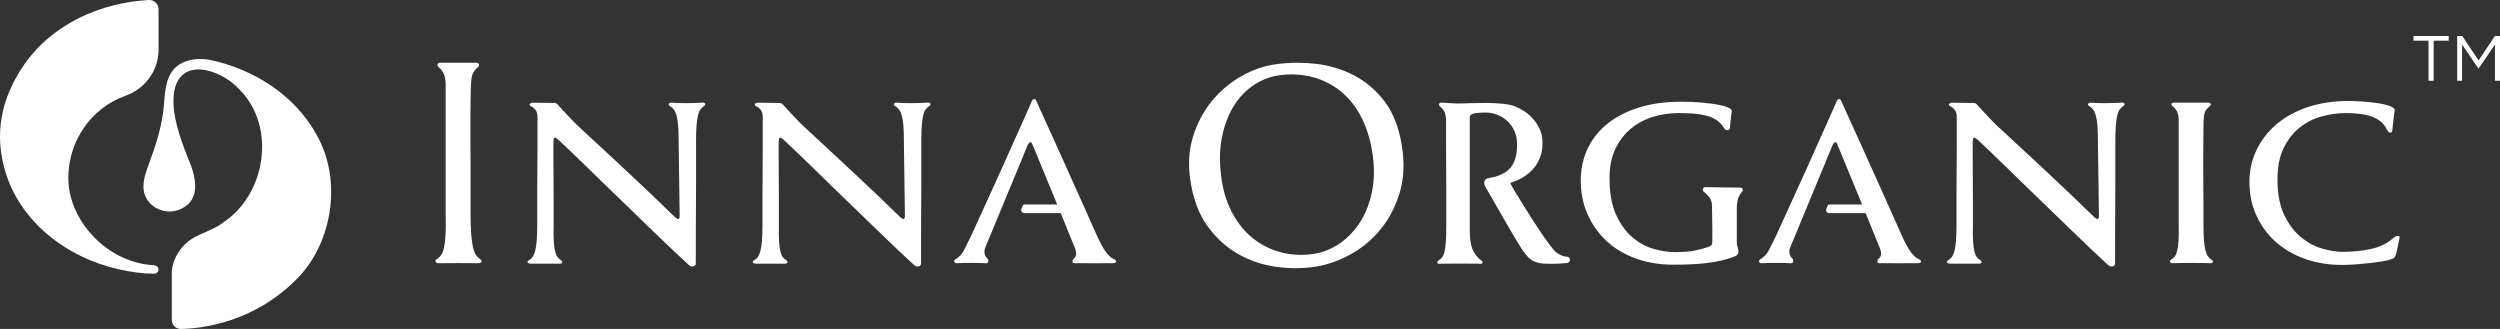
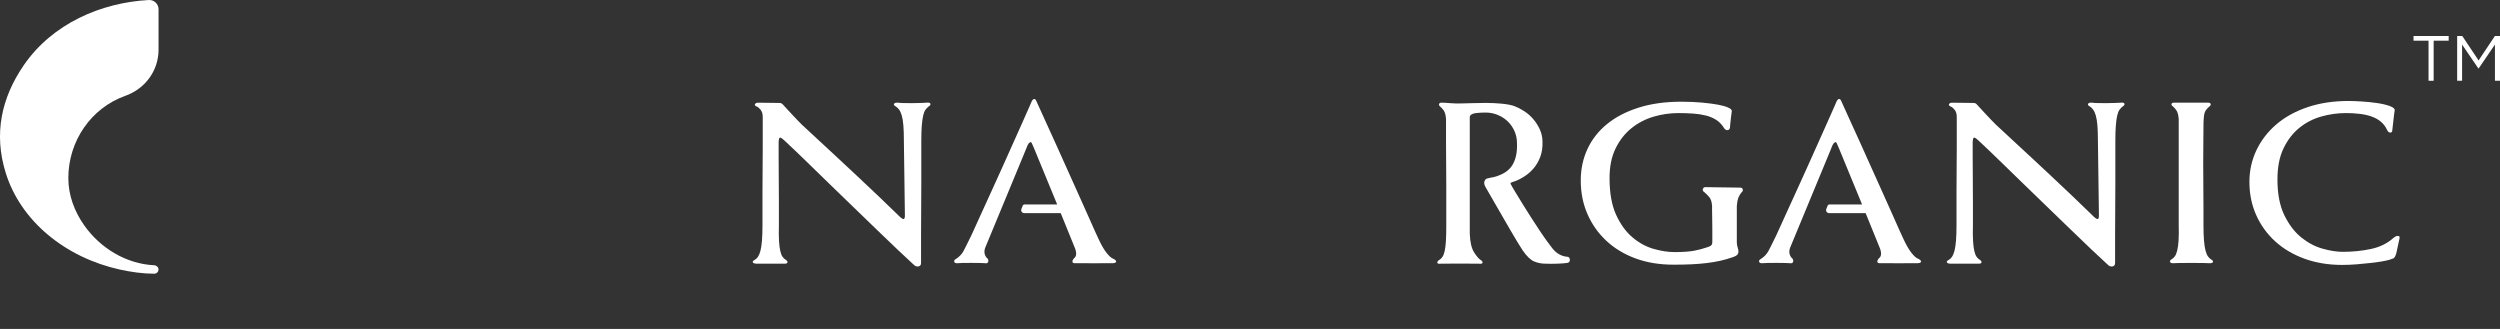
<svg xmlns="http://www.w3.org/2000/svg" id="_圖層_2" viewBox="0 0 9033.14 1188.6">
  <rect x="0" y="0" width="9033.14" height="1188.6" fill="#333333" stroke="none" />
  <defs>
    <style>.cls-1{fill:#fff;stroke-width:0px;}</style>
  </defs>
  <g id="_圖層_1-2">
-     <path class="cls-1" d="m1731.56,933.91c-4.56-3.18-8.78-7.78-12.69-13.84-3.9-6.04-7.17-14.79-9.76-26.25-2.61-11.45-4.73-26.56-6.34-45.33-1.63-18.76-2.44-42.78-2.44-72.05v-171.78c0-33.72-.17-67.91-.49-102.59-.33-34.67-.33-66.33,0-94.95.32-28.63.64-52.64.98-72.05.32-19.4.81-31.02,1.46-34.83.64-18.45,3.57-31.64,8.79-39.61,5.2-7.95,10.08-13.51,14.64-16.7,4.54-3.81,6.17-7.63,4.88-11.45-1.33-3.88-4.68-5.79-10.04-5.72-39.06,0-90.18,0-129.24,0-5.52-.13-8.94,1.78-10.27,5.72-1.31,3.82.32,7.64,4.88,11.45,4.55,3.19,9.43,8.76,14.64,16.7,5.2,7.96,8.44,21.16,9.76,39.61v476.2c.64,29.27.49,53.29-.49,72.05-.97,18.77-2.78,34.04-5.37,45.8-2.61,11.78-6.02,20.68-10.25,26.72-4.24,6.06-8.64,10.35-13.18,12.89-6.51,4.46-8.78,8.59-6.83,12.41,1.95,3.82,7.15,5.4,15.62,4.77,3.9-.64,129.05-.64,132.96,0,9.1.63,14.64-.95,16.59-4.77,1.95-3.82-.65-7.95-7.81-12.41Z" />
-     <path class="cls-1" d="m2533.3,371.07c-6.7,1.2-89.12,2.98-101.28,0-8.52-.59-13.68.75-15.51,4.02-1.83,3.28.6,6.69,7.3,10.26,3.65,2.39,7.3,5.95,10.95,10.71,3.65,4.77,6.84,11.75,9.58,20.97,2.74,9.23,4.7,21.27,5.93,36.13,1.21,14.87,1.83,33.9,1.83,57.1l3.65,267.65c0,7.74-1.22,12.2-3.65,13.38-2.44,1.2-7.3-1.48-14.6-8.03-22.51-22-46.99-45.64-73.45-70.92-26.46-25.27-53.23-50.54-80.3-75.83-27.07-25.27-53.38-49.81-78.92-73.6-25.55-23.78-48.67-45.2-69.34-64.24-20.69-19.03-38.02-35.09-52.01-48.18-14-13.08-67.07-71.07-69.8-74.05-2.74-2.97-6.54-4.46-11.41-4.46-6.7,0-72.08-.89-77.56-.89-4.88,0-8.37,1.65-10.49,4.91-2.14,3.28.14,6.4,6.84,9.37,3.65,1.2,8.05,4.91,13.23,11.16,5.16,6.24,7.75,15.02,7.75,26.32v114.2c0,24.39-.15,50.11-.46,77.17-.31,27.07-.45,53.08-.45,78.06v120.44c0,22.61-.61,41.49-1.83,56.65-1.23,15.17-3.05,27.37-5.48,36.58-2.44,9.23-5.33,16.36-8.67,21.41-3.35,5.06-7.15,8.78-11.41,11.15-6.7,3.57-9.12,6.84-7.3,9.81,1.82,2.97,6.99,4.46,15.51,4.46h94.9c7.98,0,12.62,0,14.14-3.57,1.51-3.57-.46-7.14-5.94-10.7-4.26-2.37-8.07-5.94-11.4-10.71-3.35-4.75-6.09-11.74-8.21-20.97-2.14-9.22-3.64-21.26-4.56-36.13-.91-14.86-1.07-33.9-.46-57.1v-78.95c0-30.63-.15-60.81-.45-90.55-.31-29.73-.46-56.79-.46-81.18v-49.96c.6-11.89,2.88-17.09,6.84-15.61,3.95,1.49,9.27,5.51,15.97,12.05,24.94,23.19,51.4,48.48,79.38,75.83,27.97,27.36,56.57,55.18,85.77,83.42,29.2,28.26,58.24,56.36,87.14,84.31,28.88,27.96,56.41,54.58,82.57,79.85,26.15,25.28,50.48,48.62,72.99,70.03,22.49,21.41,41.97,39.56,58.39,54.42,4.87,4.76,10.34,6.54,16.43,5.35,6.07-1.2,9.13-5.35,9.13-12.49v-100.81c0-27.35.14-57.55.45-90.56.3-33.01.45-65.42.45-97.24v-152.11c0-23.2.6-42.07,1.83-56.65,1.21-14.57,2.88-26.46,5.01-35.69,2.12-9.22,4.86-16.06,8.21-20.52,3.34-4.46,6.84-8.17,10.49-11.16,6.07-3.57,8.51-7.13,7.3-10.71-1.23-3.57-6.09-4.75-14.6-3.57Z" />
    <path class="cls-1" d="m3347.18,371.07c-6.7,1.2-89.12,2.98-101.28,0-8.52-.59-13.68.75-15.51,4.02-1.83,3.28.6,6.69,7.3,10.26,3.65,2.39,7.3,5.95,10.95,10.71,3.65,4.77,6.84,11.75,9.58,20.97,2.74,9.23,4.71,21.27,5.93,36.13,1.21,14.87,1.83,33.9,1.83,57.1l3.64,267.65c0,7.74-1.22,12.2-3.64,13.38-2.44,1.2-7.3-1.48-14.6-8.03-22.51-22-46.99-45.64-73.45-70.92-26.46-25.27-53.23-50.54-80.29-75.83-27.07-25.27-53.38-49.81-78.92-73.6-25.55-23.78-48.67-45.2-69.34-64.24-20.69-19.03-38.02-35.09-52.01-48.18-14-13.08-67.06-71.07-69.8-74.05-2.74-2.97-6.54-4.46-11.41-4.46-6.7,0-72.08-.89-77.56-.89-4.87,0-8.37,1.65-10.49,4.91-2.14,3.28.14,6.4,6.84,9.37,3.65,1.2,8.05,4.91,13.23,11.16,5.16,6.24,7.75,15.02,7.75,26.32v114.2c0,24.39-.15,50.11-.45,77.17-.31,27.07-.46,53.08-.46,78.06v120.44c0,22.61-.61,41.49-1.82,56.65-1.23,15.17-3.05,27.37-5.47,36.58-2.44,9.23-5.34,16.36-8.67,21.41-3.35,5.06-7.15,8.78-11.41,11.15-6.7,3.57-9.12,6.84-7.3,9.81,1.83,2.97,6.99,4.46,15.51,4.46h94.89c7.99,0,12.62,0,14.14-3.57,1.51-3.57-.46-7.14-5.94-10.7-4.26-2.37-8.07-5.94-11.4-10.71-3.35-4.75-6.09-11.74-8.21-20.97-2.14-9.22-3.64-21.26-4.56-36.13-.91-14.86-1.06-33.9-.45-57.1v-78.95c0-30.63-.16-60.81-.46-90.55-.31-29.73-.46-56.79-.46-81.18v-49.96c.6-11.89,2.88-17.09,6.85-15.61,3.95,1.49,9.27,5.51,15.96,12.05,24.93,23.19,51.4,48.48,79.38,75.83,27.97,27.36,56.57,55.18,85.77,83.42,29.19,28.26,58.24,56.36,87.14,84.31,28.88,27.96,56.41,54.58,82.57,79.85,26.15,25.28,50.48,48.62,72.99,70.03,22.5,21.41,41.97,39.56,58.39,54.42,4.86,4.76,10.34,6.54,16.42,5.35,6.08-1.2,9.13-5.35,9.13-12.49v-100.81c0-27.35.14-57.55.45-90.56.3-33.01.45-65.42.45-97.24v-152.11c0-23.2.6-42.07,1.83-56.65,1.21-14.57,2.88-26.46,5.02-35.69,2.12-9.22,4.86-16.06,8.21-20.52,3.34-4.46,6.84-8.17,10.49-11.16,6.08-3.57,8.52-7.13,7.3-10.71-1.23-3.57-6.09-4.75-14.6-3.57Z" />
    <path class="cls-1" d="m4022.36,934.91c-6.7-2.37-14.76-9.51-24.18-21.41-9.44-11.89-19.32-29.14-29.65-51.75-1.23-2.37-5.33-11.29-12.32-26.76-7-15.46-15.67-34.93-26-58.43-10.35-23.49-22.21-49.96-35.58-79.4-13.39-29.44-26.78-59.18-40.15-89.22-13.39-30.02-26.62-59.47-39.69-88.32-13.09-28.84-24.79-54.56-35.13-77.17-10.35-22.6-18.7-41.04-25.09-55.32-6.39-14.27-9.9-22-10.49-23.2-1.83-4.15-4.26-6.24-7.3-6.24s-6.09,2.98-9.12,8.92c-.61,1.2-3.96,8.92-10.04,23.2-6.08,14.27-14.14,32.42-24.18,54.42-10.04,22.01-21.3,47.14-33.76,75.39-12.47,28.26-25.4,57.1-38.78,86.54-13.39,29.44-26.62,58.59-39.69,87.43-13.09,28.86-25.09,55.17-36.04,78.95-10.95,23.8-20.07,43.87-27.37,60.22-7.3,16.36-12.17,26.62-14.6,30.78-8.53,17.84-15.83,32.42-21.9,43.71-6.09,11.31-15.21,20.83-27.37,28.55-5.48,2.98-7.46,6.4-5.93,10.26,1.51,3.86,5.62,5.49,12.32,4.91,10.68-1.74,91.25-1.2,98.54,0,6.69,1.19,10.64-.6,11.86-5.35,1.21-4.76,0-8.92-3.65-12.49-4.88-4.15-8.07-10.11-9.58-17.84-1.53-7.72.14-16.64,5.02-26.77.6-1.78,129.87-313.14,134.13-323.85,4.25-10.71,7.9-19.63,10.95-26.77,3.04-7.13,4.86-11.6,5.48-13.38,1.82-4.15,4.4-7.43,7.75-9.81,3.34-2.37,5.93-1.18,7.75,3.57,1.21,2.39,3.65,7.89,7.3,16.5,1.97,4.66,44.72,108.35,84.03,204.1h-118.33c-2.72,0-5.17,1.66-6.17,4.18l-4.81,12.01c-2.87,7.18,2.42,14.98,10.14,14.98h131.96c28.2,68.78,51.84,126.73,52.82,130.06,4.86,15.47,3.65,26.18-3.65,32.12-4.88,4.77-7.16,9.23-6.84,13.38.3,4.15,4.11,5.94,11.41,5.35,2.42,0,129.56.59,135.04,0,7.9-.6,11.7-2.68,11.41-6.25-.31-3.57-3.8-6.83-10.49-9.81Z" />
    <path class="cls-1" d="m6288.33,677.97c-3.05,0-120.44-1.78-125.92-1.78-4.87,0-8.06,2.23-9.58,6.69-1.53,4.46.14,8.18,5.02,11.15,3.65,2.98,9.12,8.34,16.42,16.06,7.3,7.74,11.24,19.34,11.86,34.8v13.83c0,7.44.15,16.95.46,28.55.3,11.6.45,24.53.45,38.81v43.71c.6,9.53-1.37,15.61-5.93,18.29-4.56,2.68-9.28,4.61-14.14,5.8-13.39,4.77-28.6,8.79-45.62,12.05-17.04,3.28-40.76,4.91-71.17,4.91-23.12,0-48.22-3.86-75.28-11.6-27.07-7.72-52.46-21.55-76.19-41.48-23.72-19.92-43.5-47.13-59.31-81.63-15.82-34.48-23.72-78.8-23.72-132.93,0-41.62,7.3-77.31,21.9-107.06,14.6-29.73,33.76-54.11,57.49-73.16,23.72-19.03,50.33-32.85,79.84-41.48,29.5-8.62,59.15-12.94,88.96-12.94,19.46,0,37.55.6,54.29,1.79,16.73,1.2,32.08,3.57,46.08,7.13,13.98,3.57,26.46,8.92,37.41,16.06,10.95,7.14,20.07,16.66,27.37,28.55,3.65,5.95,8.06,8.63,13.23,8.03,5.16-.59,8.05-3.86,8.67-9.81.6-14.27,5.16-47.58,6.39-58.88.6-4.15-3.51-8.32-12.32-12.49-8.83-4.16-21.3-7.72-37.41-10.71-16.12-2.97-35.44-5.49-57.94-7.59-22.51-2.08-47.45-3.12-74.82-3.12-57.8,0-109.19,7.13-154.2,21.41-45.02,14.27-83.03,34.05-114.05,59.33-31.02,25.29-54.6,55.32-70.71,90.11-16.12,34.79-24.18,72.71-24.18,113.75,0,44.02,8.06,84.46,24.18,121.33,16.11,36.88,38.78,69,67.98,96.35,29.2,27.37,64.33,48.63,105.38,63.79,41.06,15.17,86.82,22.75,137.32,22.75,23.72,0,45.31-.45,64.78-1.34,19.46-.89,37.71-2.38,54.74-4.46,17.02-2.08,33.15-4.75,48.36-8.03,15.2-3.26,30.41-7.58,45.62-12.94,9.12-2.97,15.06-6.25,17.79-9.81,2.74-3.57,3.95-7.58,3.65-12.04-.31-4.46-1.37-9.37-3.19-14.72-1.83-5.35-2.74-11.6-2.74-18.73v-129.36c1.21-15.46,3.65-26.91,7.3-34.35,3.65-7.43,6.99-12.63,10.04-15.61,3.65-2.97,5.02-6.54,4.1-10.71-.91-4.15-3.81-6.24-8.67-6.24Z" />
    <path class="cls-1" d="m7988.16,936.69c-3.65-2.37-7.16-5.94-10.49-10.71-3.35-4.75-6.24-11.74-8.67-20.96-2.43-9.21-4.26-21.41-5.47-36.58-1.23-15.17-1.83-34.35-1.83-57.55v-60.22c0-24.09-.16-49.81-.46-77.17-.31-27.35-.46-54.86-.46-82.52s.14-52.93.46-75.83c.3-22.89.46-42.07.46-57.55s.3-24.67.91-27.65c.6-14.86,3.19-25.43,7.75-31.67,4.56-6.24,8.97-10.85,13.23-13.83,3.65-2.97,5.02-5.94,4.1-8.92-.91-2.97-3.81-4.46-8.67-4.46h-124.09c-4.88,0-7.76,1.49-8.67,4.46-.91,2.98.76,5.95,5.02,8.92,3.65,2.98,7.75,7.58,12.32,13.83,4.56,6.25,7.44,16.81,8.67,31.67v380.95c.59,23.2.45,42.38-.46,57.55-.91,15.17-2.59,27.52-5.02,37.02-2.43,9.52-5.33,16.51-8.67,20.97-3.35,4.46-7.16,7.89-11.41,10.26-5.47,3.57-7.3,7-5.47,10.26,1.83,3.26,6.07,4.6,12.77,4.02,6.69-1.2,120.13-1.2,126.83,0,8.51.59,13.53-.75,15.05-4.02,1.51-3.26-1.07-6.69-7.75-10.26Z" />
    <path class="cls-1" d="m8665.18,852.38c-5.48-.29-11.27,2.23-17.34,7.59-21.9,19.63-48.97,32.87-81.21,39.7-32.25,6.84-66.01,10.26-101.28,10.26-21.9,0-46.54-3.86-73.91-11.6-27.37-7.72-53.08-21.41-77.1-41.04-24.04-19.63-44.25-46.4-60.68-80.29-16.42-33.91-24.64-76.73-24.64-128.47,0-44.61,7.3-82.08,21.9-112.41,14.6-30.33,33.6-55.01,57.03-74.05,23.41-19.03,49.87-32.7,79.38-41.04,29.49-8.32,59.15-12.49,88.96-12.49,16.43,0,32.54.89,48.36,2.68,15.81,1.79,30.26,4.91,43.34,9.37,13.08,4.46,24.48,10.7,34.22,18.73,9.73,8.03,17.34,18,22.81,29.89,3.04,6.55,6.98,9.81,11.86,9.81s7.3-3.26,7.3-9.81c1.83-13.08,6.39-60.36,8.21-68.7,1.83-6.54-3.65-12.18-16.42-16.95-12.77-4.75-28.29-8.48-46.53-11.15-18.25-2.68-37.11-4.6-56.57-5.8-19.47-1.18-34.98-1.78-46.53-1.78-54.75,0-104.17,7.44-148.27,22.3-44.11,14.87-81.66,35.55-112.69,62-31.02,26.47-55.06,57.55-72.08,93.23-17.03,35.69-25.55,74.05-25.55,115.09,0,43.42,8.21,83.41,24.63,120,16.43,36.58,39.38,68.25,68.89,95.01,29.5,26.76,64.78,47.59,105.84,62.45,41.06,14.86,86.23,22.3,135.5,22.3,17.63,0,35.43-.75,53.38-2.23,17.93-1.49,34.81-3.12,50.64-4.91,15.81-1.78,29.65-3.71,41.52-5.8,11.86-2.08,20.53-4.02,26.01-5.8,5.47-1.78,10.03-3.42,13.68-4.91,3.65-1.47,6.99-6.98,10.03-16.51,3.04-10.11,8.51-41.62,10.95-49.96,3.03-9.51,1.82-14.41-3.65-14.72Z" />
    <path class="cls-1" d="m6930.68,934.91c-6.7-2.37-14.76-9.51-24.18-21.41-9.44-11.89-19.32-29.14-29.65-51.75-1.23-2.37-5.33-11.29-12.32-26.76-7-15.46-15.67-34.93-26-58.43-10.35-23.49-22.21-49.96-35.58-79.4-13.39-29.44-26.78-59.18-40.15-89.22-13.39-30.02-26.62-59.47-39.69-88.32-13.09-28.84-24.79-54.56-35.13-77.17-10.35-22.6-18.7-41.04-25.09-55.32-6.38-14.27-9.89-22-10.49-23.2-1.83-4.15-4.26-6.24-7.3-6.24s-6.09,2.98-9.12,8.92c-.61,1.2-3.96,8.92-10.04,23.2-6.09,14.27-14.14,32.42-24.18,54.42-10.04,22.01-21.3,47.14-33.76,75.39-12.47,28.26-25.4,57.1-38.78,86.54-13.39,29.44-26.62,58.59-39.69,87.43-13.09,28.86-25.09,55.17-36.04,78.95-10.95,23.8-20.07,43.87-27.37,60.22-7.3,16.36-12.18,26.62-14.6,30.78-8.53,17.84-15.83,32.42-21.9,43.71-6.09,11.31-15.21,20.83-27.37,28.55-5.48,2.98-7.46,6.4-5.93,10.26,1.51,3.86,5.62,5.49,12.32,4.91,10.67-1.74,91.24-1.2,98.54,0,6.69,1.19,10.64-.6,11.86-5.35,1.21-4.76,0-8.92-3.65-12.49-4.88-4.15-8.07-10.11-9.58-17.84-1.53-7.72.14-16.64,5.02-26.77.6-1.78,129.86-313.14,134.12-323.85,4.25-10.71,7.9-19.63,10.95-26.77,3.04-7.13,4.86-11.6,5.48-13.38,1.83-4.15,4.4-7.43,7.76-9.81,3.33-2.37,5.93-1.18,7.75,3.57,1.21,2.39,3.65,7.89,7.3,16.5,1.97,4.66,44.72,108.35,84.03,204.1h-118.33c-2.72,0-5.17,1.66-6.17,4.18l-4.81,12.01c-2.87,7.18,2.42,14.98,10.15,14.98h131.96c28.2,68.78,51.84,126.73,52.82,130.06,4.86,15.47,3.65,26.18-3.65,32.12-4.88,4.77-7.16,9.23-6.84,13.38.3,4.15,4.1,5.94,11.41,5.35,2.42,0,129.57.59,135.04,0,7.9-.6,11.7-2.68,11.41-6.25-.31-3.57-3.8-6.83-10.49-9.81Z" />
    <path class="cls-1" d="m7661.52,371.07c-6.7,1.2-89.12,2.98-101.28,0-8.52-.59-13.68.75-15.51,4.02-1.82,3.28.6,6.69,7.3,10.26,3.65,2.39,7.31,5.95,10.95,10.71,3.65,4.77,6.85,11.75,9.58,20.97,2.74,9.23,4.7,21.27,5.93,36.13,1.21,14.87,1.83,33.9,1.83,57.1l3.65,267.65c0,7.74-1.22,12.2-3.65,13.38-2.44,1.2-7.3-1.48-14.6-8.03-22.51-22-46.99-45.64-73.45-70.92-26.46-25.27-53.23-50.54-80.29-75.83-27.07-25.27-53.38-49.81-78.92-73.6-25.55-23.78-48.67-45.2-69.34-64.24-20.69-19.03-38.02-35.09-52.01-48.18-14-13.08-67.07-71.07-69.8-74.05-2.74-2.97-6.54-4.46-11.41-4.46-6.7,0-72.08-.89-77.56-.89-4.87,0-8.37,1.65-10.49,4.91-2.14,3.28.14,6.4,6.84,9.37,3.64,1.2,8.05,4.91,13.23,11.16,5.16,6.24,7.75,15.02,7.75,26.32v114.2c0,24.39-.15,50.11-.45,77.17-.31,27.07-.45,53.08-.45,78.06v120.44c0,22.61-.61,41.49-1.82,56.65-1.23,15.17-3.05,27.37-5.48,36.58-2.44,9.23-5.34,16.36-8.67,21.41-3.35,5.06-7.15,8.78-11.4,11.15-6.7,3.57-9.12,6.84-7.3,9.81,1.83,2.97,6.99,4.46,15.51,4.46h94.89c7.99,0,12.62,0,14.14-3.57,1.51-3.57-.46-7.14-5.94-10.7-4.26-2.37-8.07-5.94-11.41-10.71-3.35-4.75-6.09-11.74-8.21-20.97-2.14-9.22-3.65-21.26-4.56-36.13-.91-14.86-1.07-33.9-.45-57.1v-78.95c0-30.63-.16-60.81-.45-90.55-.31-29.73-.46-56.79-.46-81.18v-49.96c.6-11.89,2.88-17.09,6.84-15.61,3.95,1.49,9.27,5.51,15.97,12.05,24.93,23.19,51.4,48.48,79.38,75.83,27.97,27.36,56.57,55.18,85.77,83.42,29.19,28.26,58.24,56.36,87.14,84.31,28.88,27.96,56.41,54.58,82.57,79.85,26.15,25.28,50.48,48.62,73,70.03,22.5,21.41,41.97,39.56,58.39,54.42,4.86,4.76,10.34,6.54,16.42,5.35,6.07-1.2,9.13-5.35,9.13-12.49v-100.81c0-27.35.14-57.55.45-90.56.3-33.01.46-65.42.46-97.24v-152.11c0-23.2.6-42.07,1.83-56.65,1.21-14.57,2.88-26.46,5.02-35.69,2.12-9.22,4.86-16.06,8.21-20.52,3.34-4.46,6.85-8.17,10.49-11.16,6.07-3.57,8.52-7.13,7.3-10.71-1.23-3.57-6.09-4.75-14.6-3.57Z" />
    <path class="cls-1" d="m5662.83,927.77c-20.69-1.79-38.32-11.6-52.92-29.44-4.26-5.35-10.65-13.83-19.16-25.43-8.52-11.6-17.79-24.98-27.83-40.15-10.04-15.17-20.53-31.23-31.48-48.18-10.95-16.95-21.14-33.15-30.57-48.63-9.43-15.46-17.79-29.13-25.09-41.04-7.3-11.89-12.47-20.81-15.51-26.76-3.65-4.76-3.05-7.88,1.83-9.37,4.86-1.48,8.81-2.82,11.86-4.02,11.55-4.15,23.41-10.26,35.58-18.29,12.16-8.03,23.11-17.84,32.85-29.44,9.73-11.6,17.48-25.27,23.27-41.04,5.78-15.75,8.36-33.46,7.75-53.08,0-16.06-3.19-31.07-9.58-45.05-6.39-13.97-14.46-26.61-24.18-37.92-9.74-11.29-20.69-20.81-32.85-28.55-12.18-7.72-23.72-13.67-34.67-17.84-11.57-4.16-26.92-7.14-46.08-8.92-19.16-1.78-38.48-2.68-57.94-2.68s-37.11.31-52.92.89c-15.82.6-26.16.89-31.02.89-15.82.6-30.27.3-43.34-.89-13.09-1.19-23.88-1.79-32.39-1.79-4.87,0-7.75,1.65-8.67,4.91-.91,3.28.46,6.4,4.11,9.37,3.65,2.98,7.75,7.45,12.32,13.38,4.56,5.95,7.44,16.37,8.67,31.23v86.54c0,23.2.14,48.78.45,76.73.3,27.96.46,55.62.46,82.97v137.39c0,23.2-.46,42.38-1.37,57.55-.91,15.17-2.44,27.37-4.56,36.58-2.14,9.23-4.87,16.21-8.21,20.96-3.35,4.77-7.16,8.34-11.41,10.71-5.48,3.57-7.75,7-6.84,10.26.91,3.26,5.62,4.31,14.14,3.12,4.25-.6,130.17,0,135.04,0,8.51,1.19,13.23.14,14.14-3.12.91-3.26-1.37-6.69-6.84-10.26-6.7-4.15-14.6-13.38-23.72-27.66-9.12-14.27-14.3-36.58-15.51-66.91v-421.99c.6-4.15,2.74-7.27,6.39-9.37,3.65-2.08,8.21-3.57,13.69-4.46,5.48-.89,11.55-1.48,18.25-1.78,6.69-.29,13.07-.45,19.16-.45,15.2,0,29.65,2.83,43.34,8.48,13.68,5.66,25.69,13.38,36.04,23.19,10.34,9.81,18.55,21.57,24.64,35.24,6.07,13.69,9.12,28.55,9.12,44.61,1.21,32.72-4.56,59.19-17.34,79.4-12.77,20.23-35.59,34.5-68.43,42.82-2.44,0-5.93.6-10.49,1.78-4.56,1.2-8.37,2.09-11.41,2.68-4.88,1.2-8.21,4.77-10.04,10.71-1.83,5.95-.31,13.09,4.56,21.41.6.6,3.65,5.8,9.12,15.61,5.48,9.81,12.46,22.01,20.99,36.58,8.51,14.58,17.79,30.64,27.83,48.18,10.04,17.55,19.92,34.65,29.65,51.3,9.73,16.66,18.71,31.83,26.92,45.5,8.21,13.69,14.74,24.09,19.61,31.22,14.6,20.83,28.29,33.9,41.06,39.25,12.77,5.35,26.15,8.03,40.15,8.03,13.98.58,28.74.58,44.25,0,15.51-.6,27.22-1.49,35.13-2.68,3.65-.6,6.23-2.08,7.75-4.46,1.51-2.37,2.12-4.91,1.83-7.59-.31-2.68-1.23-5.05-2.74-7.14-1.53-2.08-3.8-3.12-6.84-3.12Z" />
-     <path class="cls-1" d="m5002.43,366c-31.19-40.65-68.54-72.35-111.02-94.24-42.63-21.95-88.84-35.83-137.36-41.25-22.4-2.49-44.81-3.76-66.58-3.76-25.61,0-51.14,1.75-75.93,5.21-43.5,5.71-86.16,20.37-126.78,43.57-40.69,23.24-76.49,53.57-106.4,90.13-29.91,36.57-52.67,79.63-67.63,127.99-14.94,48.23-18.22,101.07-9.75,157.06,9.78,66.91,30.52,122.7,61.67,165.84,31.21,43.24,68.43,77.23,110.62,101.02,42.3,23.87,87.67,39.35,134.85,46.03,25.53,3.61,50.68,5.45,74.77,5.45,20.62,0,41-1.34,60.6-4,44.22-5.72,88.44-20.25,131.41-43.17,42.94-22.9,80.55-53.54,111.76-91.06,31.21-37.5,54.96-82.51,70.59-133.77,15.58-51.1,18.2-109,7.78-172.11-10.42-64.92-31.48-118.4-62.57-158.95Zm-43.67,319.41c-8.07,43.77-22.62,82.55-43.23,115.26-20.65,32.76-46.23,59.61-76.04,79.82-29.93,20.28-62.69,32.93-97.37,37.57-13.92,1.88-27.87,2.83-41.46,2.83-24.64,0-49.07-3.13-72.61-9.32-36.54-9.58-70.01-26.2-99.47-49.38-29.44-23.16-54.63-53.65-74.88-90.6-20.23-36.91-33.88-80.26-40.58-128.82-7.39-51.76-6.86-100.17,1.54-143.87,8.41-43.75,22.59-82.16,42.17-114.17,19.65-32.14,44.6-58.38,74.15-77.97,29.62-19.63,62.57-31.61,97.91-35.6,13.02-1.53,26.03-2.31,38.65-2.31,25.31,0,50.15,3.13,73.81,9.3,35.53,9.27,68.3,25.21,97.41,47.37,29.13,22.21,54.17,51.71,74.42,87.67,20.18,35.85,34.84,78.65,43.57,127.2,9.39,52.51,10.06,101.3,1.99,145.02Z" />
-     <path class="cls-1" d="m1143.47,486.2c-78.23-142.3-227.52-237.05-384.45-269.58-37.08-6.72-74.7-4.66-107.84,14.56-50.69,29.39-54.86,92.55-58.61,145.17-5.54,75.5-29.23,147.5-55.39,218.31-9.02,25.08-18.68,51.35-18.84,78.18-2.01,67.52,72.09,109.51,131.79,83.69,82.91-35.2,55.04-126.35,26.99-190.47-26.52-68.18-56.48-150.49-49.17-224.6,15.86-141.47,170.04-92.62,237.51-18.01,134.08,135.49,94.75,377.29-57.11,479.22-34.54,26.96-77.7,37.45-114.84,60.07-42.31,27.27-72.85,76.29-72.85,126.08,0,36.09.08,121.35.08,167.93,0,18.01,15.33,32.19,33.34,31.84,75.06-1.47,266.2-22.55,423.99-186.42,122.57-127.3,159.28-351.12,65.99-514.9l-.59-1.08Z" />
    <path class="cls-1" d="m557.31,958.47c-102.06-5.14-194.97-61.81-253.37-144.69-35.25-50.03-57.05-108.76-57.05-170.38,0-133.93,82.56-253.28,205.43-296.98,73.24-26.05,120.57-91.78,120.57-167.46V33.51c0-19.14-16.05-34.49-35.16-33.46C365.27,9.33,189.35,85.21,86.1,235.37,4.33,354.29-22.8,484.33,20.34,623.47c26.67,87.56,81.2,164.28,150.8,223.1,74.76,63.19,165.5,105.94,260.84,127.14,41.11,9.14,83.37,15.12,125.53,15.29.68,0,1.34-.04,2-.13,7.35-.95,13.11-7.13,13.3-14.74.2-8.28-7.22-15.27-15.5-15.68Z" />
    <path class="cls-1" d="m8774.91,147h-54.27v-16.86h127.04v16.86h-54.29v144.82h-18.48v-144.82Z" />
    <path class="cls-1" d="m8878.38,130.14h18.48l58.9,88.22,58.9-88.22h18.48v161.68h-18.24v-130.96l-58.9,86.61h-.95l-58.88-86.38v130.73h-17.79v-161.68Z" />
  </g>
</svg>